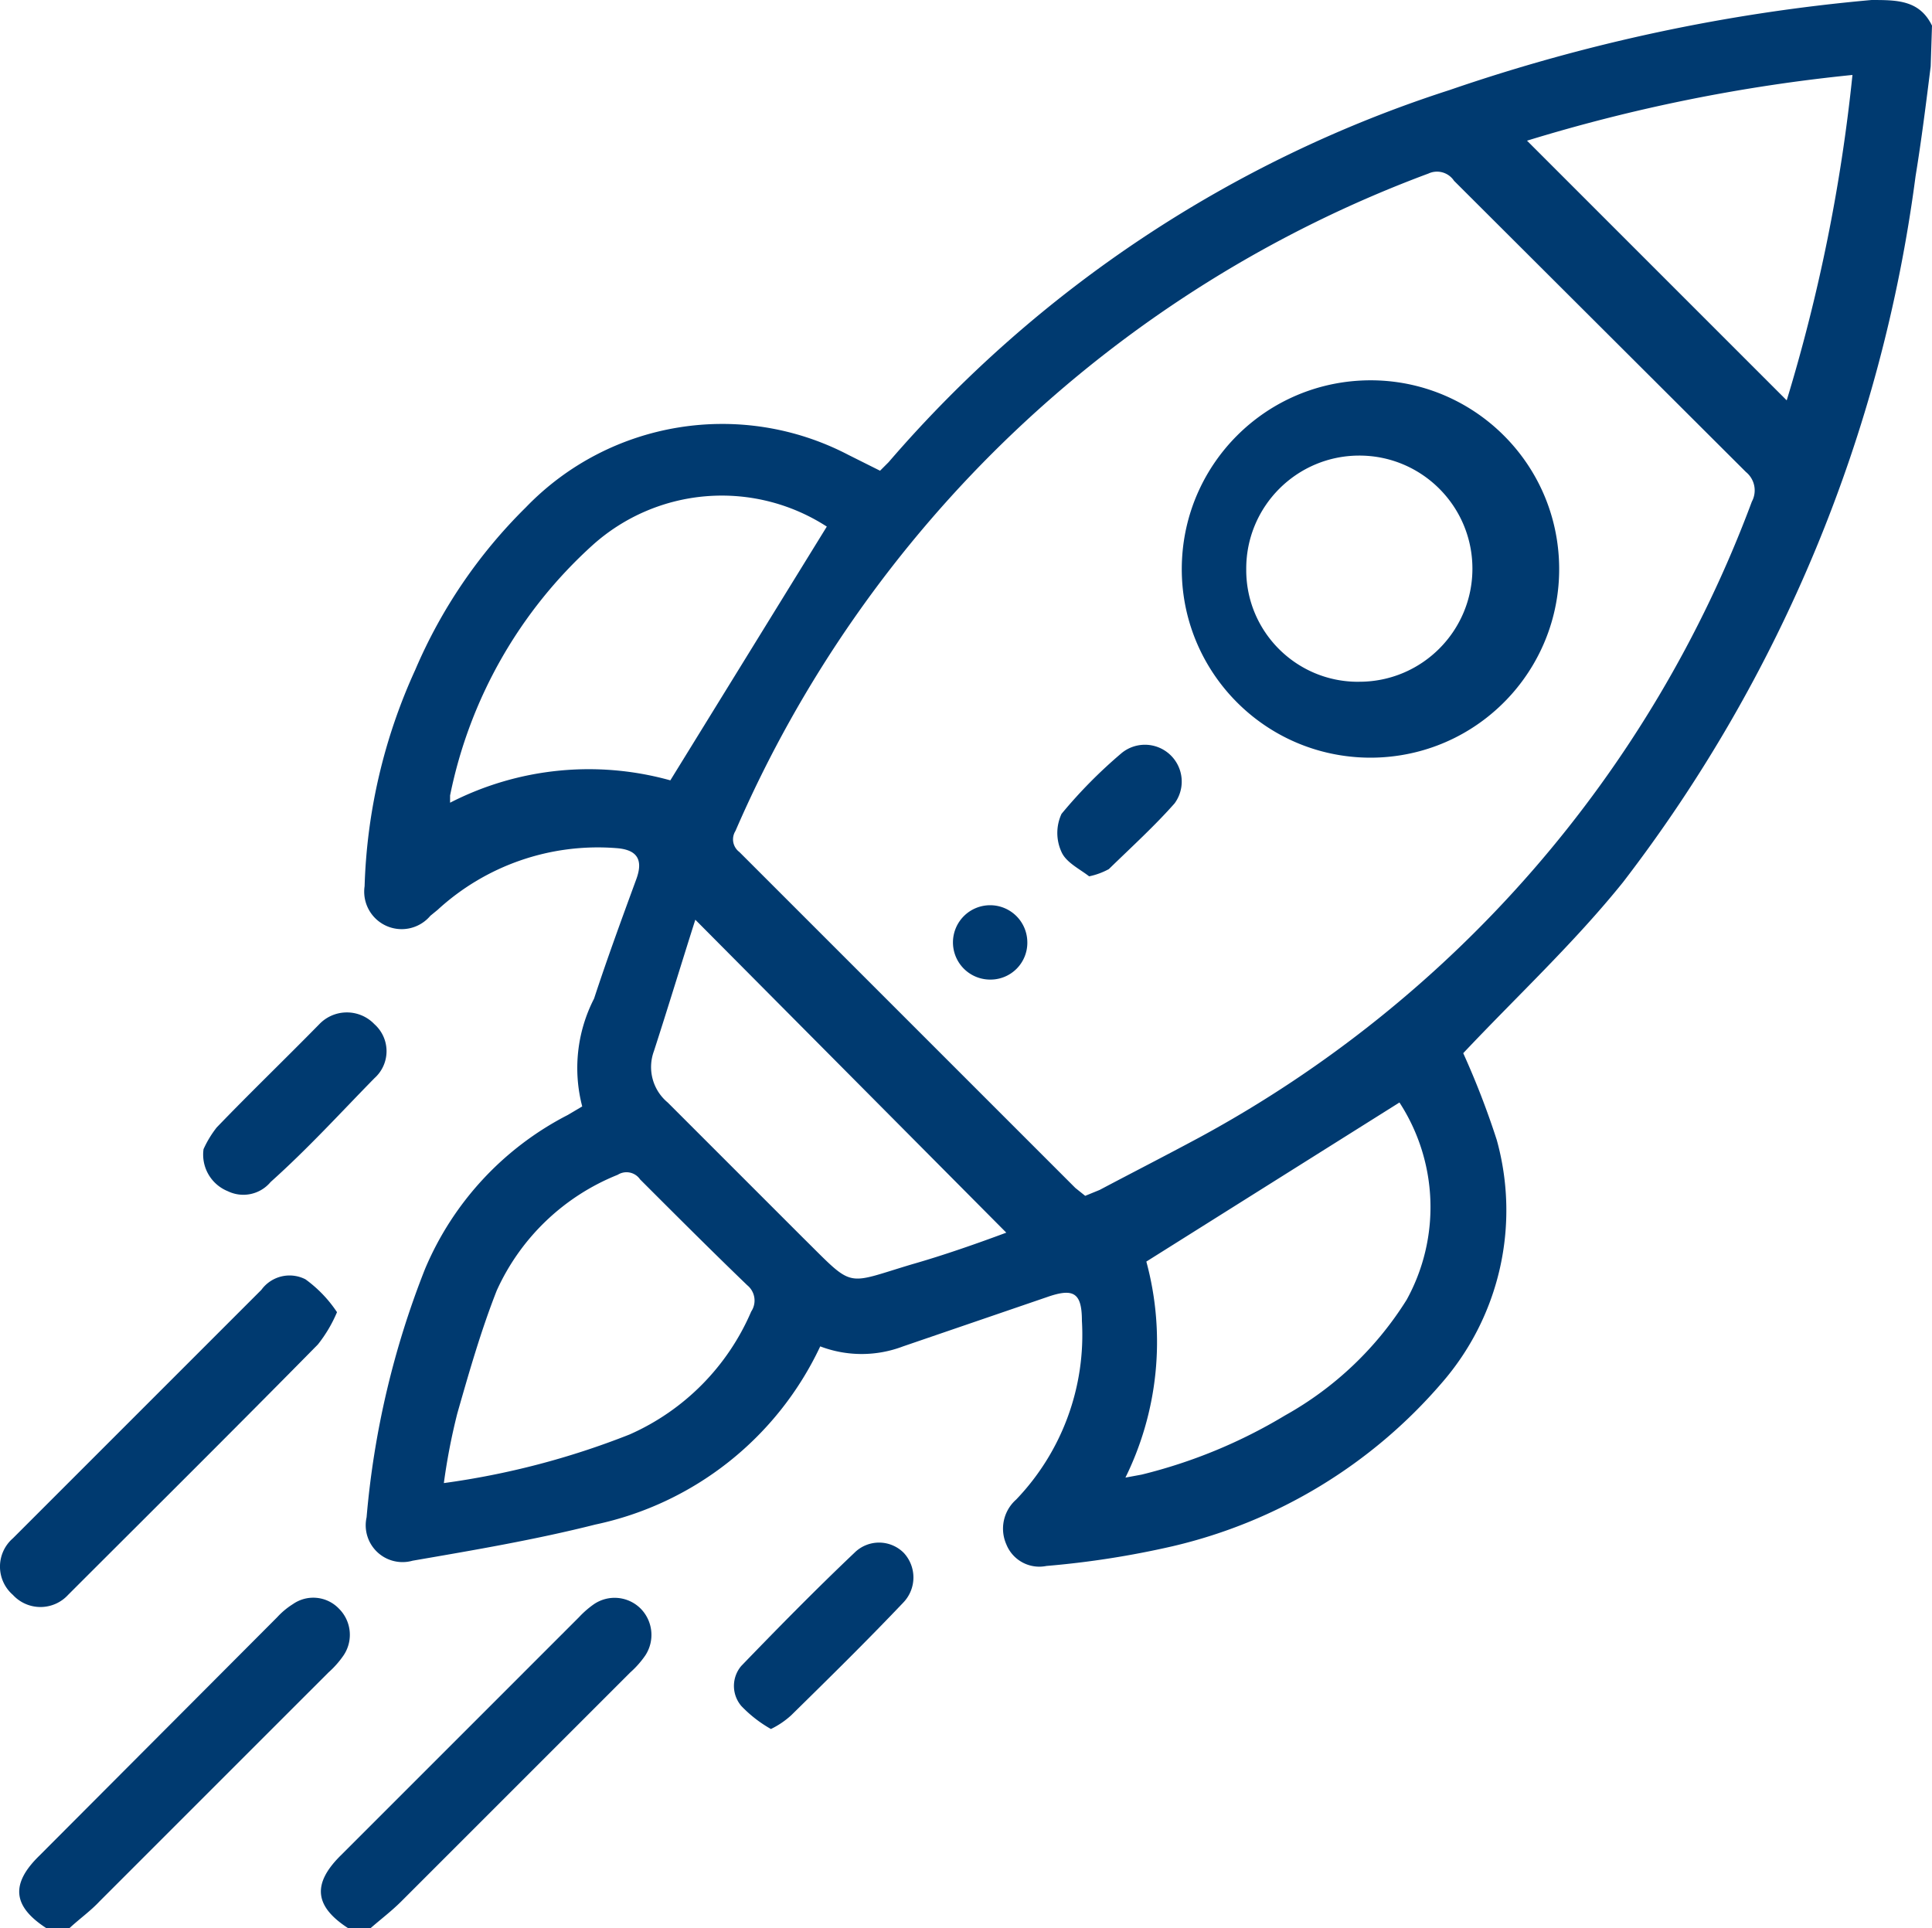
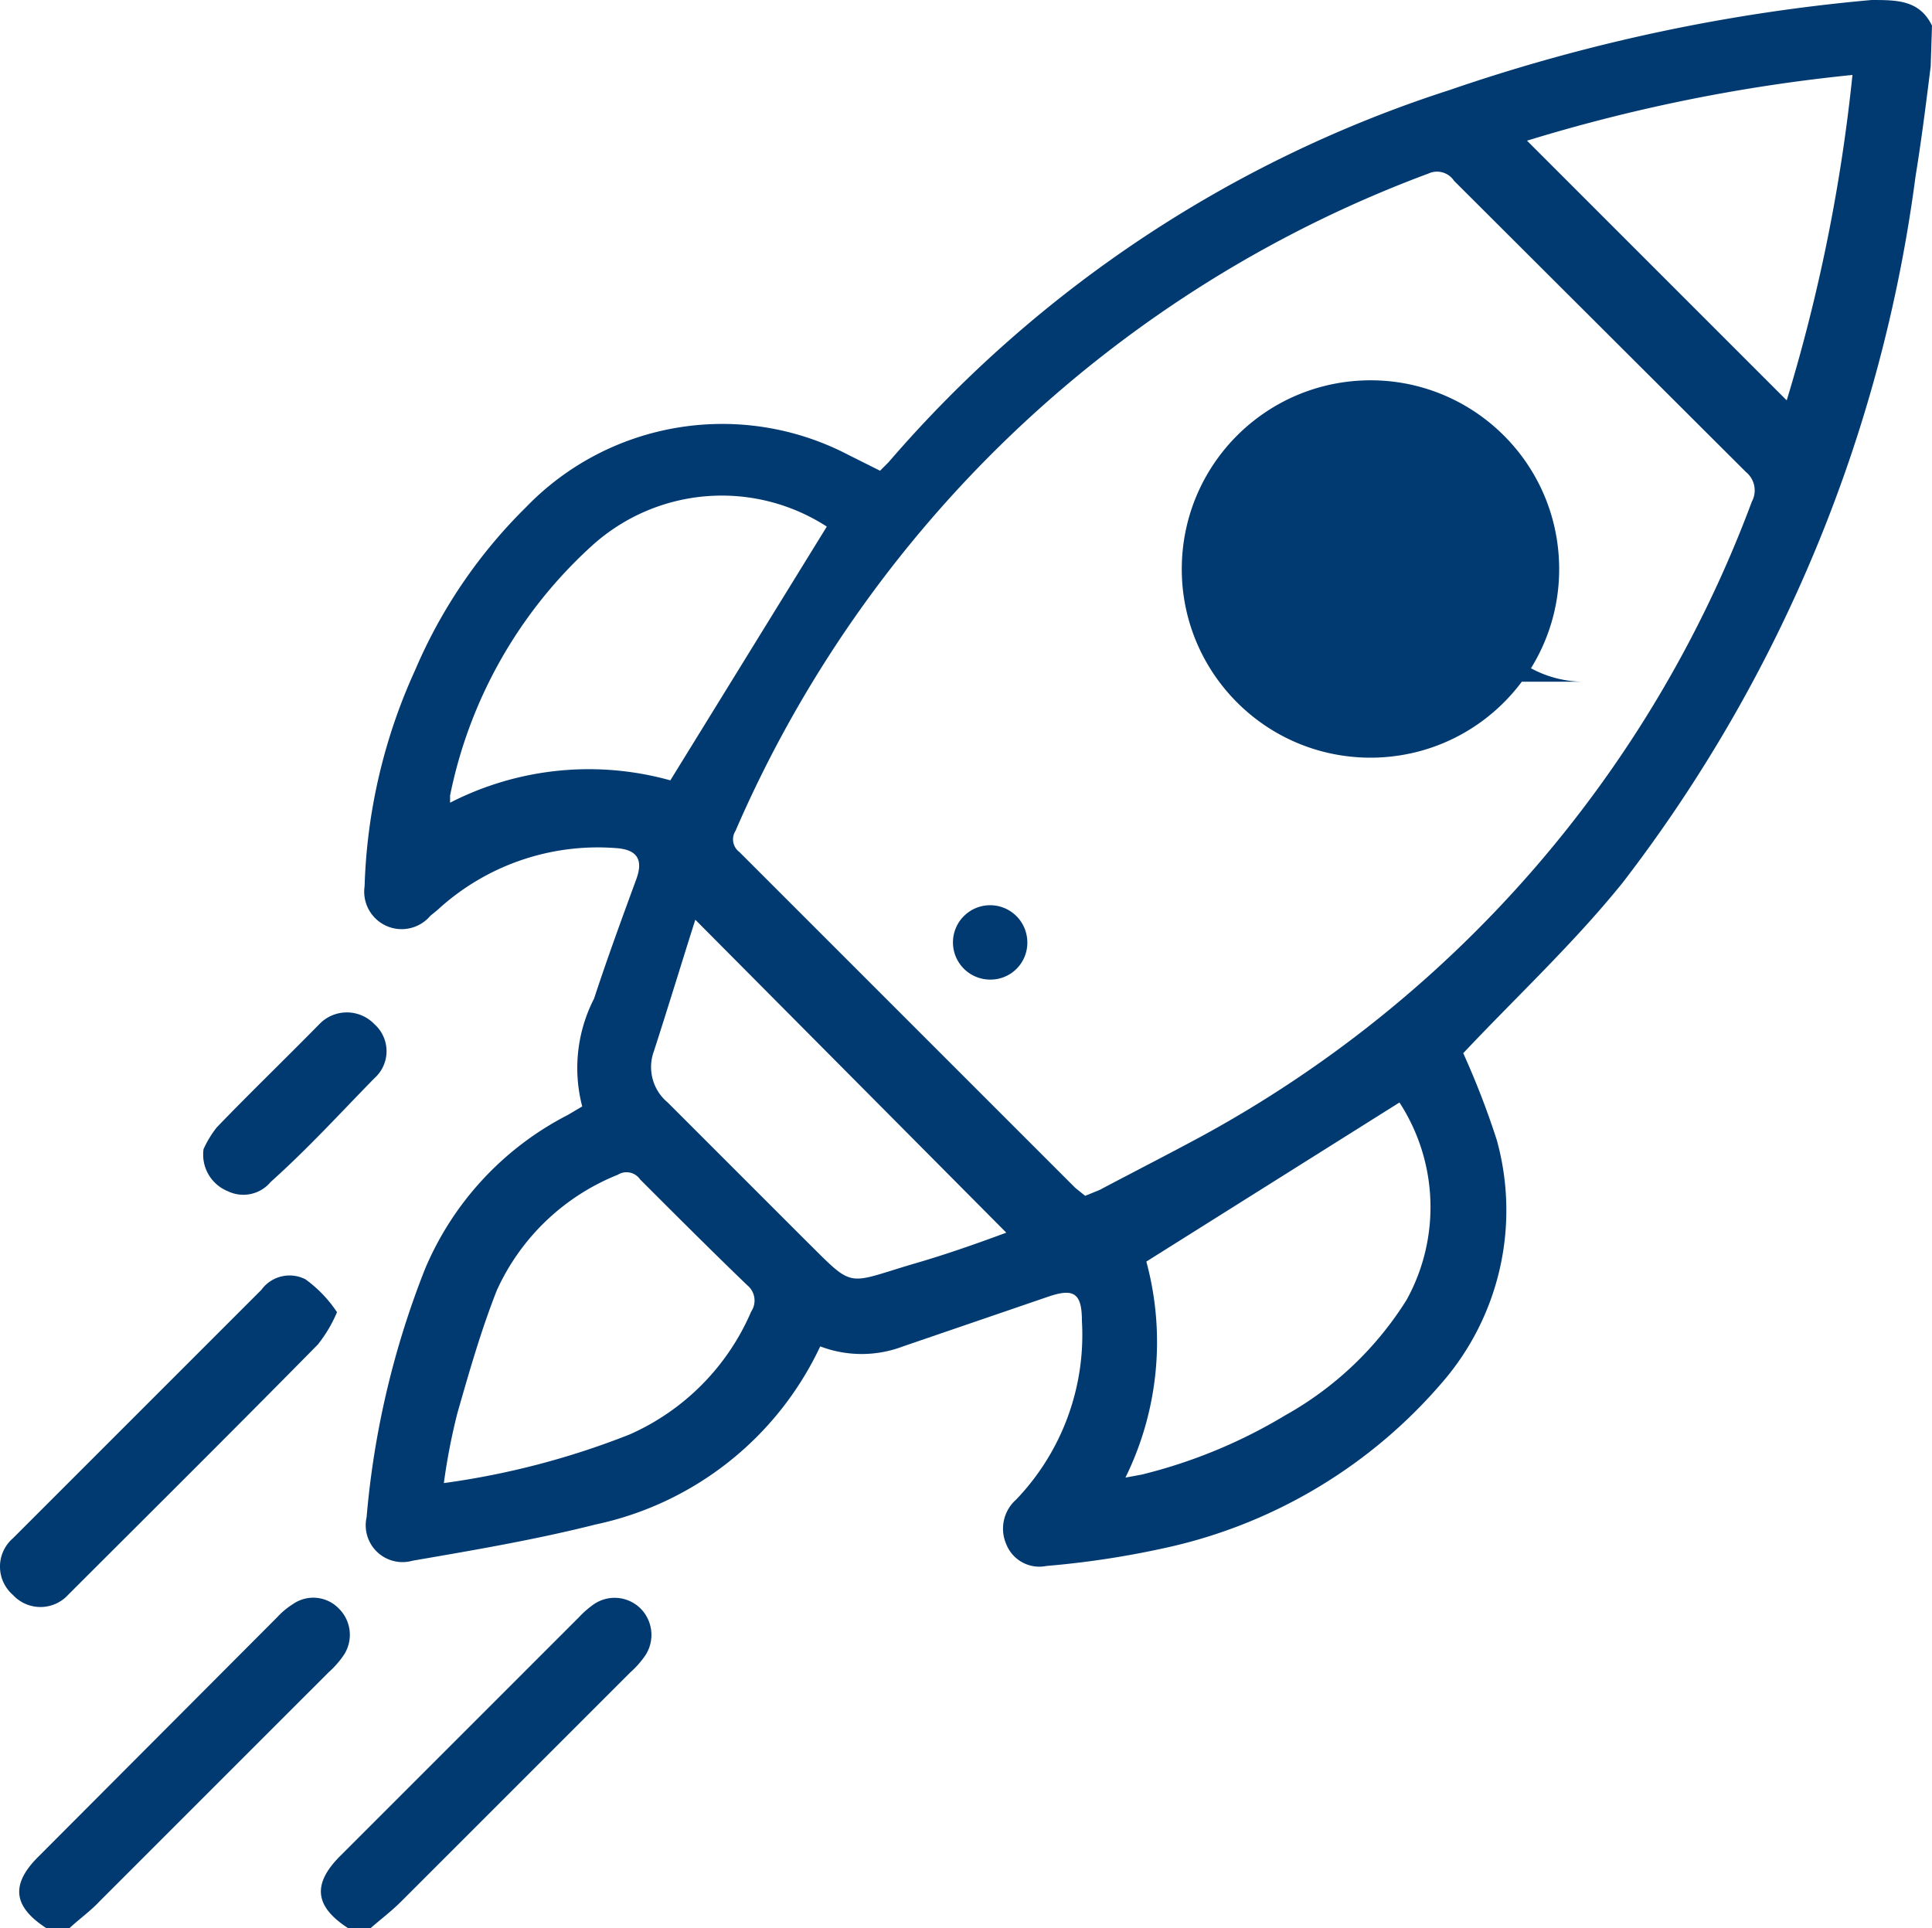
<svg xmlns="http://www.w3.org/2000/svg" id="Capa_1" data-name="Capa 1" viewBox="0 0 4372.6 4364.3">
  <defs>
    <style>.cls-1{fill:#003a70;}</style>
  </defs>
  <path class="cls-1" d="M5221.53,562.28c-10.41,83.32-20.83,166.65-34.22,248.49a3330.13,3330.13,0,0,1-662.16,1598.11c-110.11,136.9-239.57,257.42-361.58,386.88a1866.68,1866.68,0,0,1,75.89,196.42,595.2,595.2,0,0,1-125,550.56,1147.24,1147.24,0,0,1-608.59,369,2037.64,2037.64,0,0,1-285.69,44.64,80.36,80.36,0,0,1-90.77-49.1,87.79,87.79,0,0,1,22.32-101.18,538.7,538.7,0,0,0,148.8-404.74c0-64-19.34-74.4-78.86-53.57l-325.87,111.6a263.35,263.35,0,0,1-187.49,0h0a729.11,729.11,0,0,1-508.9,403.25c-135.4,34.23-275.28,58-413.66,81.84a83.33,83.33,0,0,1-104.16-98.21A1986.43,1986.43,0,0,1,1814,3283.83a694.9,694.9,0,0,1,322.9-348.19l32.73-19.35h0a343.79,343.79,0,0,1,26.78-244c29.76-90.76,62.5-180,95.24-269.32,17.85-47.62,0-68.45-46.13-71.43a535.7,535.7,0,0,0-403.25,139.87l-16.37,13.39a84.81,84.81,0,0,1-148.8-67,1267.86,1267.86,0,0,1,114.58-489.55,1150.23,1150.23,0,0,1,250-367.53c190.13-197.43,487.64-245.9,730.61-119l71.42,35.71,19.35-19.35a2812.22,2812.22,0,0,1,1269.26-842.2A4037,4037,0,0,1,5087.61,412c58,0,108.62,0,136.9,58ZM3308,3118.65l32.73-13.39c75.89-40.17,148.8-77.37,226.18-119A2714.05,2714.05,0,0,0,4816.8,1547.33a53.58,53.58,0,0,0-13.39-67L4142.74,821.19a46.13,46.13,0,0,0-58-16.37,2754.24,2754.24,0,0,0-1568.34,1488,35.71,35.71,0,0,0,8.92,47.61l760.37,760.37ZM2723.19,1603.87a437.47,437.47,0,0,0-529.73,41.67,1041.56,1041.56,0,0,0-322.89,566.92v16.37a687.42,687.42,0,0,1,498.48-50.59ZM3395.76,3757l40.18-7.43a1168.21,1168.21,0,0,0,324.38-133.92,761.88,761.88,0,0,0,275.28-261.89,434.48,434.48,0,0,0-16.37-446.4l-572.88,360.09a694.91,694.91,0,0,1-50.59,495.5Zm-1540.08,11.91a1803.61,1803.61,0,0,0,421.11-110.11,534.22,534.22,0,0,0,275.28-278.26,44.65,44.65,0,0,0-8.93-59.52c-81.84-78.86-162.19-159.21-242.54-239.56A37.2,37.2,0,0,0,2250,3071a507.43,507.43,0,0,0-273.8,261.89c-35.71,90.76-62.49,184.51-89.28,278.25a1410.85,1410.85,0,0,0-31.25,163.68Zm3040-2450.73a3892.47,3892.47,0,0,0,148.8-736.56,3800.68,3800.68,0,0,0-736.55,148.79ZM2425.59,2493.69c-31.25,98.21-61,196.42-93.75,297.6a104.18,104.18,0,0,0,31.25,116.07l306.53,306.52c117.55,116.07,92.25,105.65,247,59.52,72.91-20.83,148.8-47.62,212.78-71.42Z" transform="translate(-851.91 -411.98)" />
  <path class="cls-1" d="M956.93,4776.28c-75.88-49.1-81.84-99.69-16.36-163.68l538.65-540.14a172.4,172.4,0,0,1,35.71-29.76,80.35,80.35,0,0,1,104.16,10.41,83.33,83.33,0,0,1,10.42,105.65,213.22,213.22,0,0,1-34.22,38.69l-517.83,517.82c-20.83,22.32-46.12,40.18-68.45,61Z" transform="translate(-851.91 -411.98)" />
  <path class="cls-1" d="M1639.92,4776.28c-75.88-49.1-81.84-99.69-17.85-163.68l540.14-540.14a213.13,213.13,0,0,1,34.22-29.76,83.33,83.33,0,0,1,105.65,10.41,84.82,84.82,0,0,1,10.42,105.65,212.84,212.84,0,0,1-34.22,38.69l-517.82,517.82c-22.32,22.32-46.13,40.18-69.94,61Z" transform="translate(-851.91 -411.98)" />
  <path class="cls-1" d="M1614.63,3382a313,313,0,0,1-43.15,72.91C1384,3645.4,1195,3832.89,1006,4021.86A84.81,84.81,0,0,1,886.2,4027q-2.69-2.47-5.15-5.16a84.77,84.77,0,0,1,0-128l562.46-562.46a78.84,78.84,0,0,1,99.69-23.81A288.49,288.49,0,0,1,1614.63,3382Z" transform="translate(-851.91 -411.98)" />
-   <path class="cls-1" d="M2596.71,4325.42a288.57,288.57,0,0,1-67-52.08,69.94,69.94,0,0,1,0-90.77c83.32-86.3,168.14-172.61,255.93-255.94a78.87,78.87,0,0,1,111.53-.06l.07.06a81.83,81.83,0,0,1,0,111.6c-83.33,87.79-168.14,171.12-254.45,255.94A190.56,190.56,0,0,1,2596.71,4325.42Z" transform="translate(-851.91 -411.98)" />
  <path class="cls-1" d="M1312.56,3013a238.68,238.68,0,0,1,29.76-49.11c75.89-78.86,148.8-148.8,232.13-233.61a86.31,86.31,0,0,1,122-3c1,1,2,2,3,3a81.78,81.78,0,0,1,0,122c-77.37,78.87-148.8,157.73-235.1,235.11a80.36,80.36,0,0,1-96.72,20.83A89.29,89.29,0,0,1,1312.56,3013Z" transform="translate(-851.91 -411.98)" />
-   <path class="cls-1" d="M3928.46,2126.16c-235.44-13.91-415-216-401.13-451.5,12.77-216,185.1-388.37,401.13-401.13,235.45-13.91,437.59,165.69,451.5,401.13s-165.69,437.59-401.13,451.5A427.5,427.5,0,0,1,3928.46,2126.16Zm0-171.12c141.35,0,255.92-114.63,255.9-256s-114.63-255.92-256-255.89-255.92,114.62-255.9,256c0,1.47,0,2.95,0,4.43.78,139.7,114.67,252.32,254.37,251.54,1.51,0,3,0,4.54-.07Z" transform="translate(-851.91 -411.98)" />
-   <path class="cls-1" d="M3316.9,2395.49c-20.84-16.37-52.08-31.25-62.5-55.06a102.65,102.65,0,0,1,0-86.3,1092,1092,0,0,1,136.9-138.38,83.33,83.33,0,0,1,119,114.57c-44.64,50.59-95.24,96.72-148.8,148.8A162.15,162.15,0,0,1,3316.9,2395.49Z" transform="translate(-851.91 -411.98)" />
+   <path class="cls-1" d="M3928.46,2126.16c-235.44-13.91-415-216-401.13-451.5,12.77-216,185.1-388.37,401.13-401.13,235.45-13.91,437.59,165.69,451.5,401.13s-165.69,437.59-401.13,451.5A427.5,427.5,0,0,1,3928.46,2126.16Zm0-171.12c141.35,0,255.92-114.63,255.9-256c0,1.47,0,2.95,0,4.43.78,139.7,114.67,252.32,254.37,251.54,1.51,0,3,0,4.54-.07Z" transform="translate(-851.91 -411.98)" />
  <path class="cls-1" d="M3089.23,2629.1a84.15,84.15,0,1,1,87.74-86.36c0,1,.05,2,.05,3a83.33,83.33,0,0,1-83.21,83.45C3092.29,2629.22,3090.76,2629.18,3089.23,2629.1Z" transform="translate(-851.91 -411.98)" />
</svg>